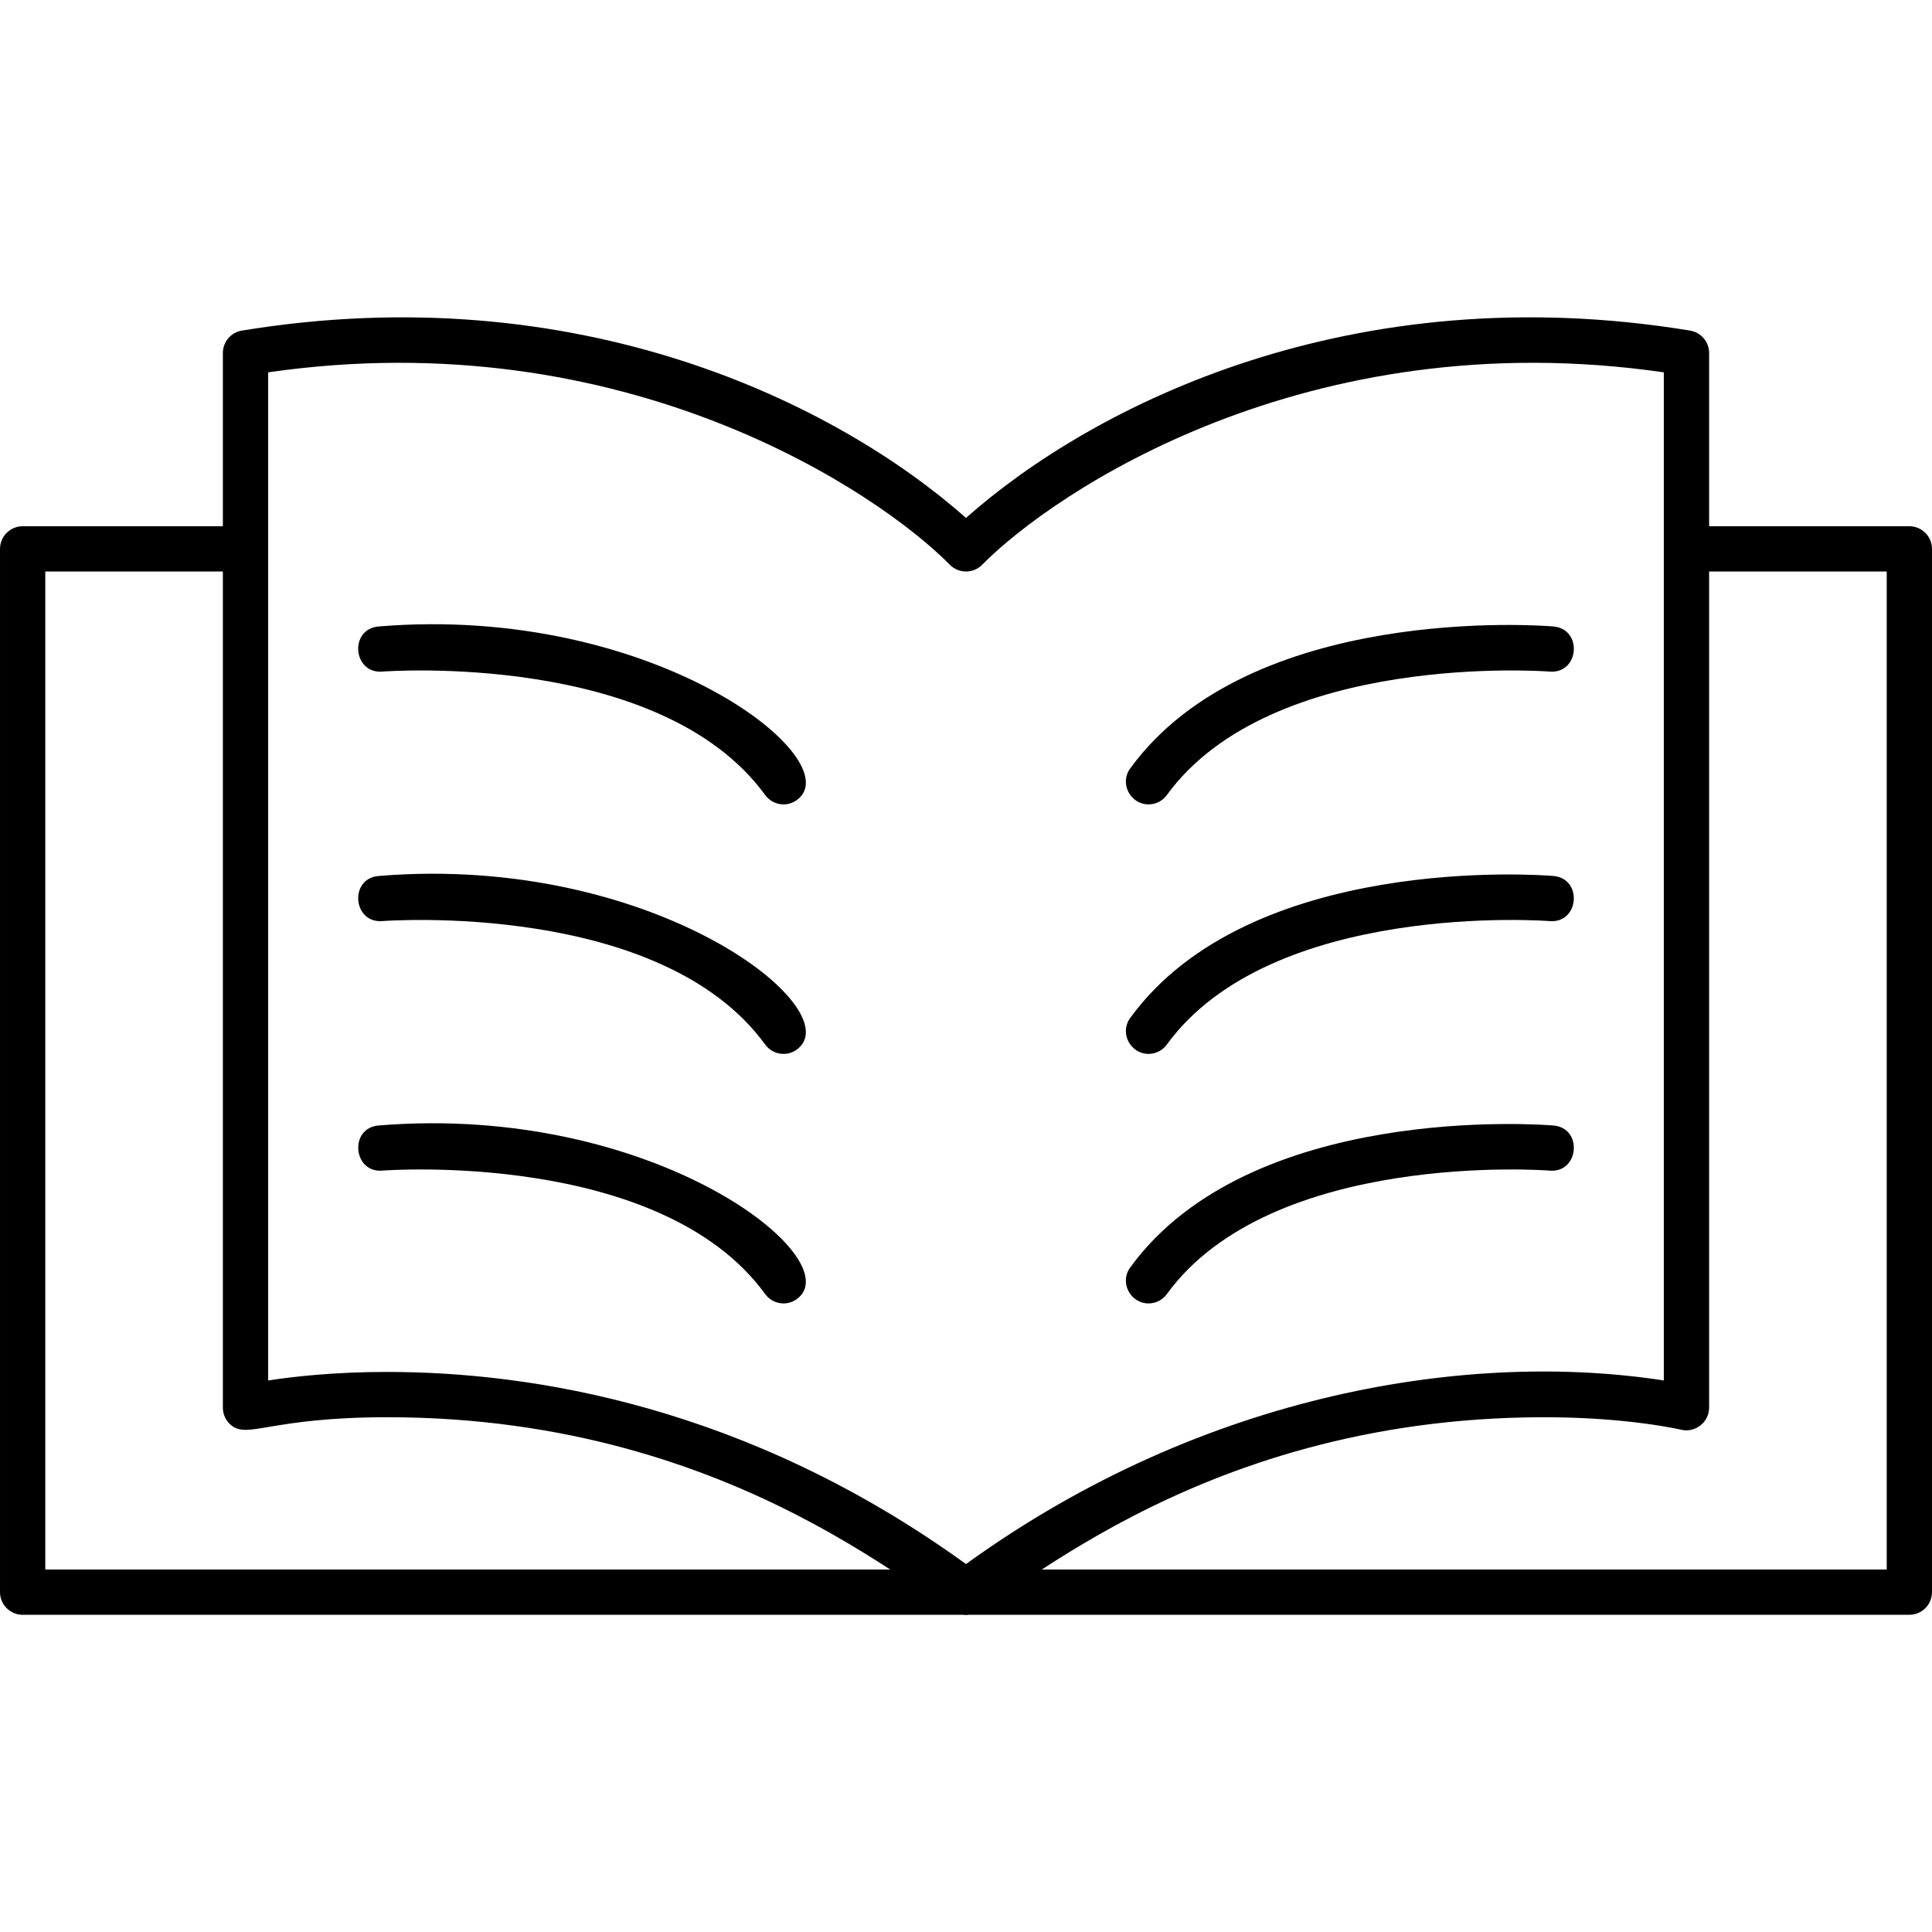
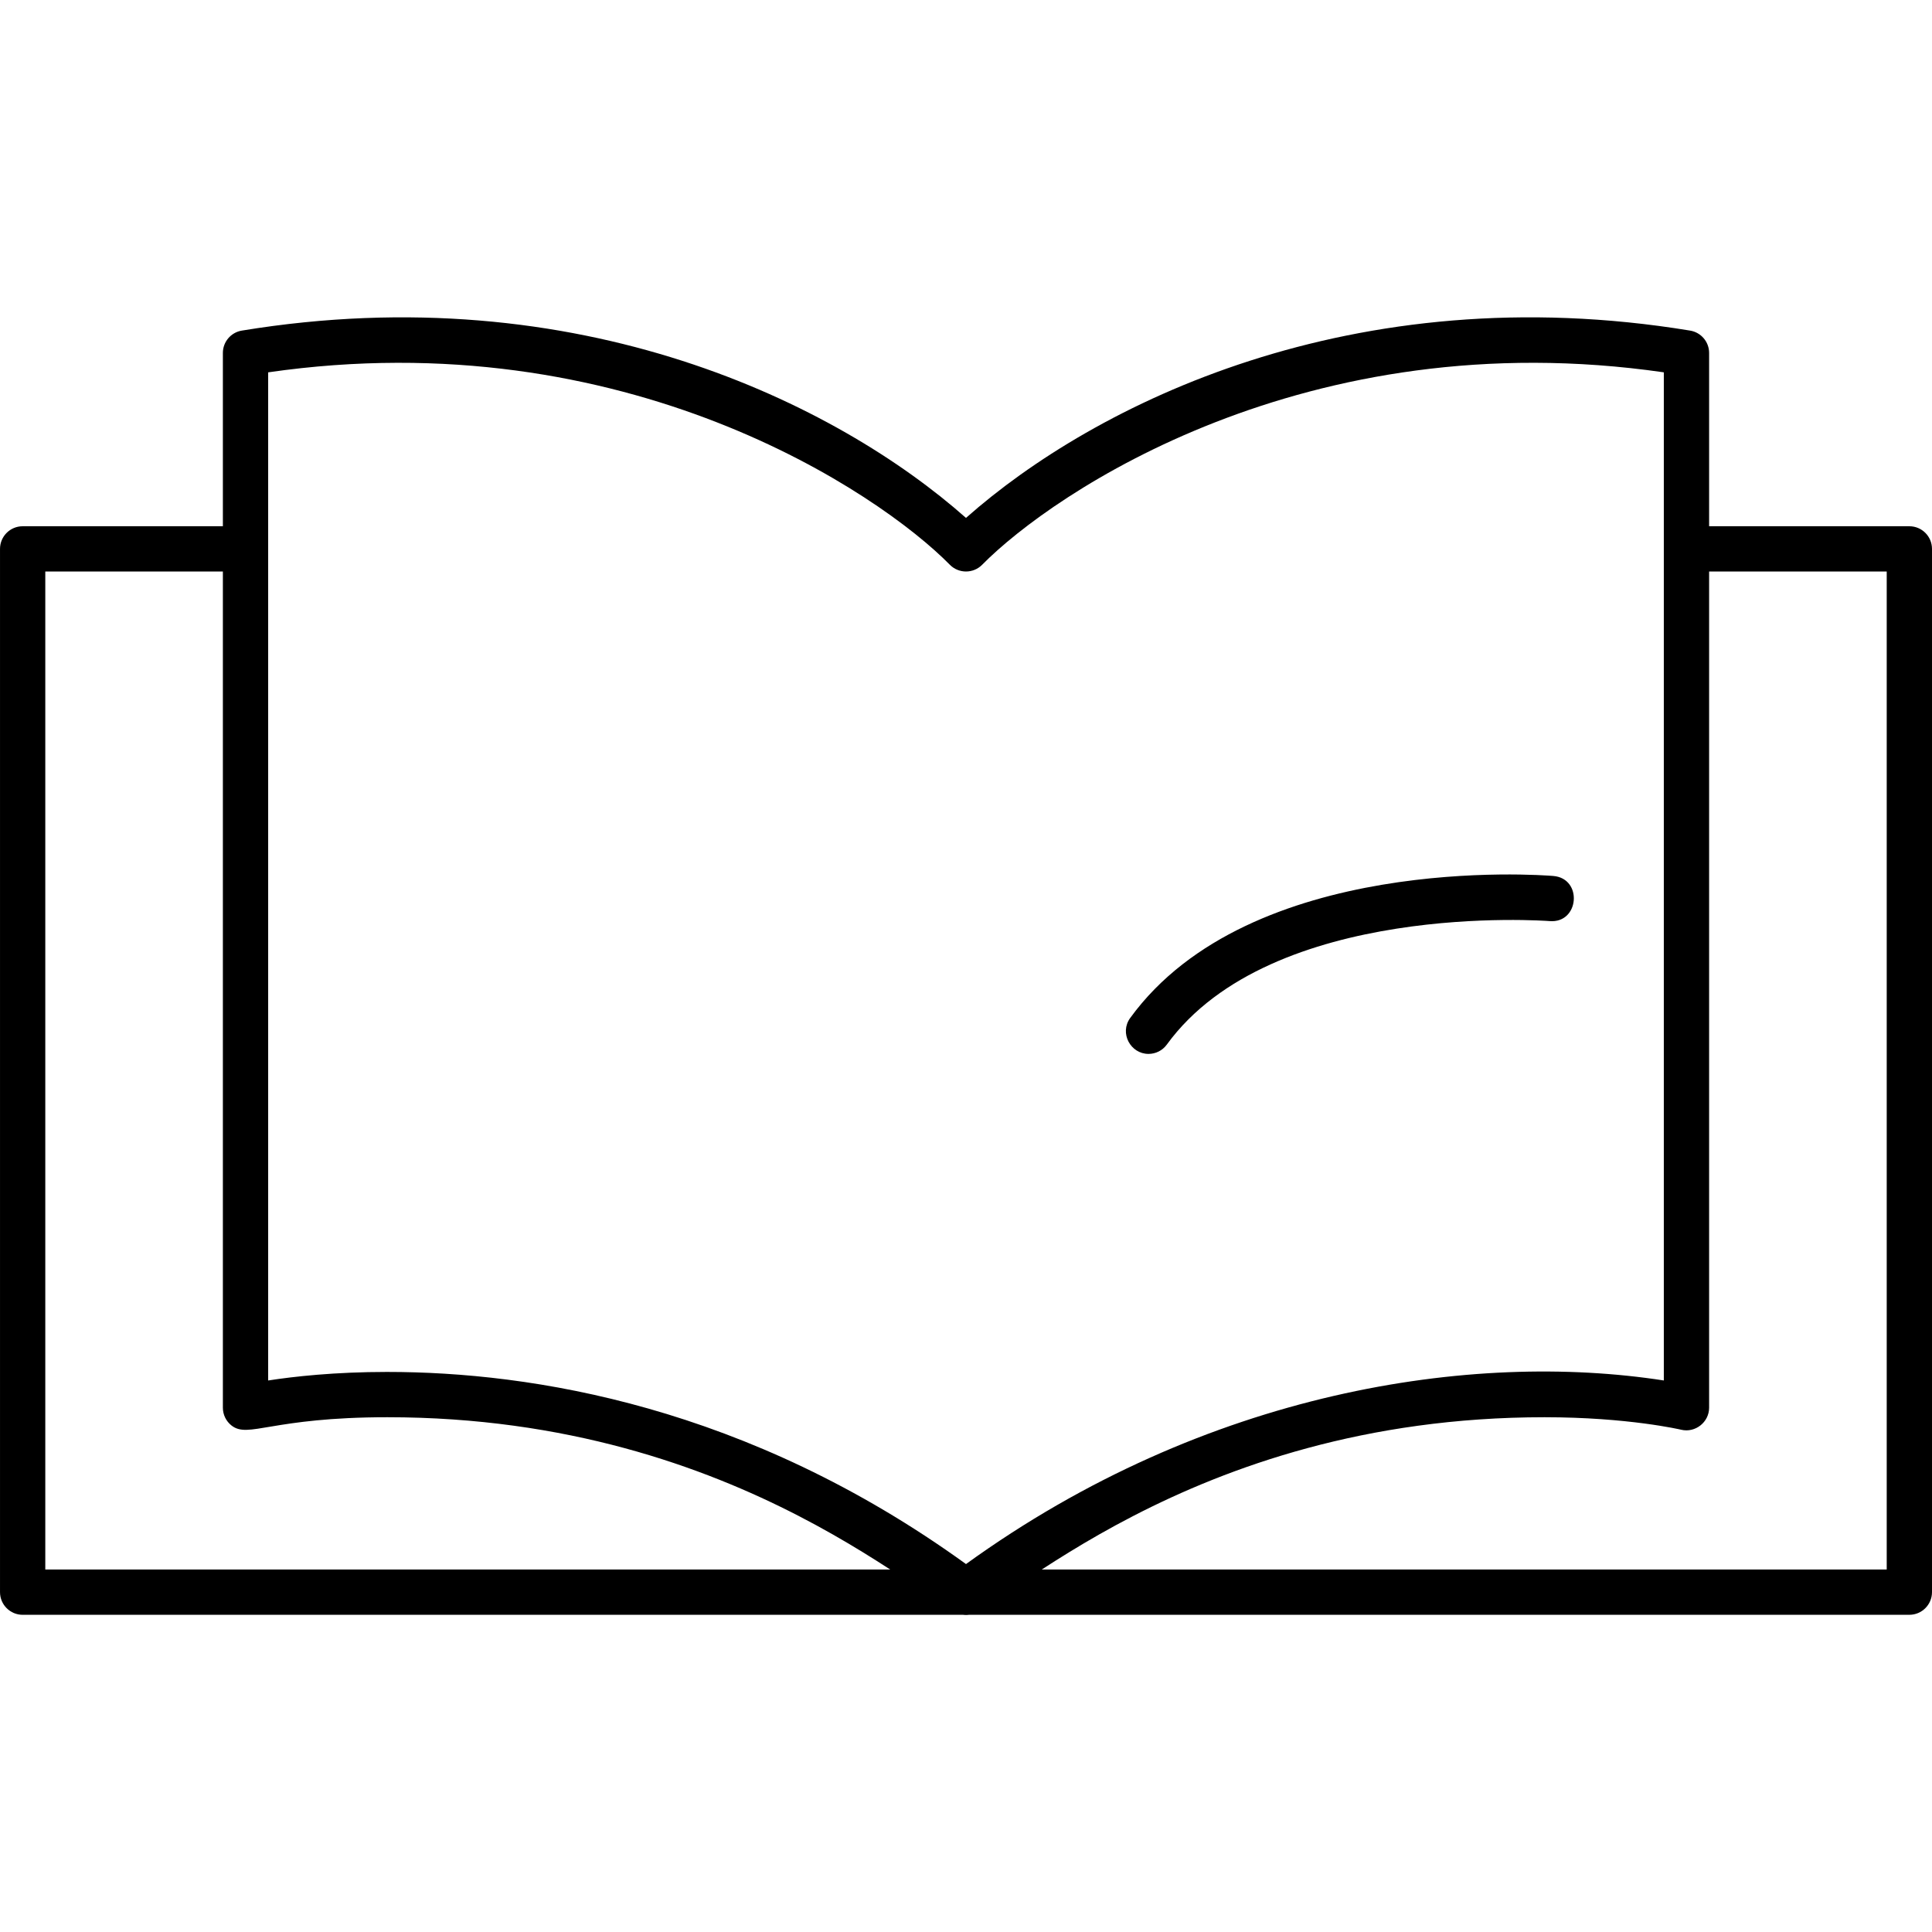
<svg xmlns="http://www.w3.org/2000/svg" xml:space="preserve" width="1.707in" height="1.707in" version="1.1" style="shape-rendering:geometricPrecision; text-rendering:geometricPrecision; image-rendering:optimizeQuality; fill-rule:evenodd; clip-rule:evenodd" viewBox="0 0 1706.66 1706.66">
  <defs>
    <style type="text/css">
   
    .fil0 {fill:black}
   
  </style>
  </defs>
  <g id="Layer_x0020_1">
    <path class="fil0" d="M853.33 1426.46c-29.27,0 -194.22,-174.53 -511.08,-174.53 -102.8,0 -122.74,19.08 -137.74,7.31 -4.82,-3.79 -7.63,-9.59 -7.63,-15.72l0 -931.74c0,-9.79 7.08,-18.15 16.75,-19.74 298.11,-48.93 526.2,64.97 639.69,165.46 113.41,-100.42 341.68,-214.43 639.68,-165.46 9.67,1.59 16.77,9.94 16.77,19.74l0 931.73c0,12.84 -12.22,22.44 -24.69,19.46 -0.46,-0.11 -46.96,-11.04 -120.68,-11.04 -316.87,0 -481.83,174.54 -511.07,174.54zm-511.07 -214.54c126.84,0 317.41,29.72 511.07,169.72 212.54,-153.64 447.78,-188.3 616.43,-162.18l0 -890.55c-316.09,-45.74 -539.79,106.67 -602.15,169.97 -7.84,7.96 -20.73,7.95 -28.56,0 -62.25,-63.29 -286.18,-215.71 -602.16,-169.96l0 890.55c22.24,-3.46 58.56,-7.56 105.37,-7.56z" />
    <path class="fil0" d="M1686.66 1426.46l-1666.65 0c-11.04,0 -20,-8.97 -20,-20l0 -921.59c0,-11.04 8.96,-20 20,-20l196.89 0c26.33,0 26.33,40 0,40l-176.89 0 0 881.57 1626.65 -0 0 -881.57 -176.88 0c-26.33,0 -26.32,-40 0,-40l196.88 0c11.04,0 20,8.96 20,20l0 921.57c0,11.04 -8.96,20.01 -20,20.01z" />
-     <path class="fil0" d="M692.13 710.57c-6.18,0 -12.28,-2.86 -16.19,-8.24 -92.65,-127.39 -335.72,-109.26 -338.15,-109.08 -26.13,2.13 -29.59,-37.69 -3.26,-39.86 243.21,-20.07 417.44,118.44 369.34,153.36 -3.54,2.57 -7.65,3.82 -11.74,3.82z" />
-     <path class="fil0" d="M692.13 930.98c-6.18,0 -12.28,-2.86 -16.19,-8.25 -92.64,-127.36 -335.68,-109.26 -338.15,-109.08 -26.16,2.1 -29.57,-37.68 -3.26,-39.85 242.93,-20.06 417.44,118.26 369.34,153.35 -3.54,2.59 -7.65,3.84 -11.74,3.84z" />
-     <path class="fil0" d="M692.13 1151.4c-6.18,0 -12.28,-2.86 -16.19,-8.25 -92.64,-127.37 -335.69,-109.32 -338.15,-109.08 -25.98,2.2 -29.64,-37.71 -3.26,-39.87 243.41,-19.97 417.37,118.41 369.34,153.37 -3.54,2.58 -7.65,3.83 -11.74,3.83z" />
-     <path class="fil0" d="M1014.54 710.57c-15.87,0 -25.89,-18.41 -16.16,-31.76 105.91,-145.61 362.9,-126.36 373.76,-125.42 26.17,2.21 23.1,41.92 -3.26,39.86 -2.41,-0.18 -245.51,-18.3 -338.15,109.08 -3.91,5.38 -10,8.24 -16.19,8.24z" />
+     <path class="fil0" d="M692.13 1151.4z" />
    <path class="fil0" d="M1014.54 930.98c-15.87,0 -25.87,-18.41 -16.15,-31.76 105.9,-145.61 362.89,-126.35 373.75,-125.42 26.24,2.2 22.98,42.05 -3.26,39.86 -2.45,-0.21 -245.51,-18.3 -338.15,109.08 -3.91,5.38 -9.99,8.24 -16.19,8.24z" />
-     <path class="fil0" d="M1014.54 1151.4c-15.88,0 -25.88,-18.42 -16.16,-31.76 105.91,-145.64 362.9,-126.3 373.76,-125.43 26.36,2.14 22.89,42.12 -3.26,39.87 -2.41,-0.25 -245.51,-18.3 -338.15,109.08 -3.91,5.38 -10,8.24 -16.19,8.24z" />
  </g>
</svg>